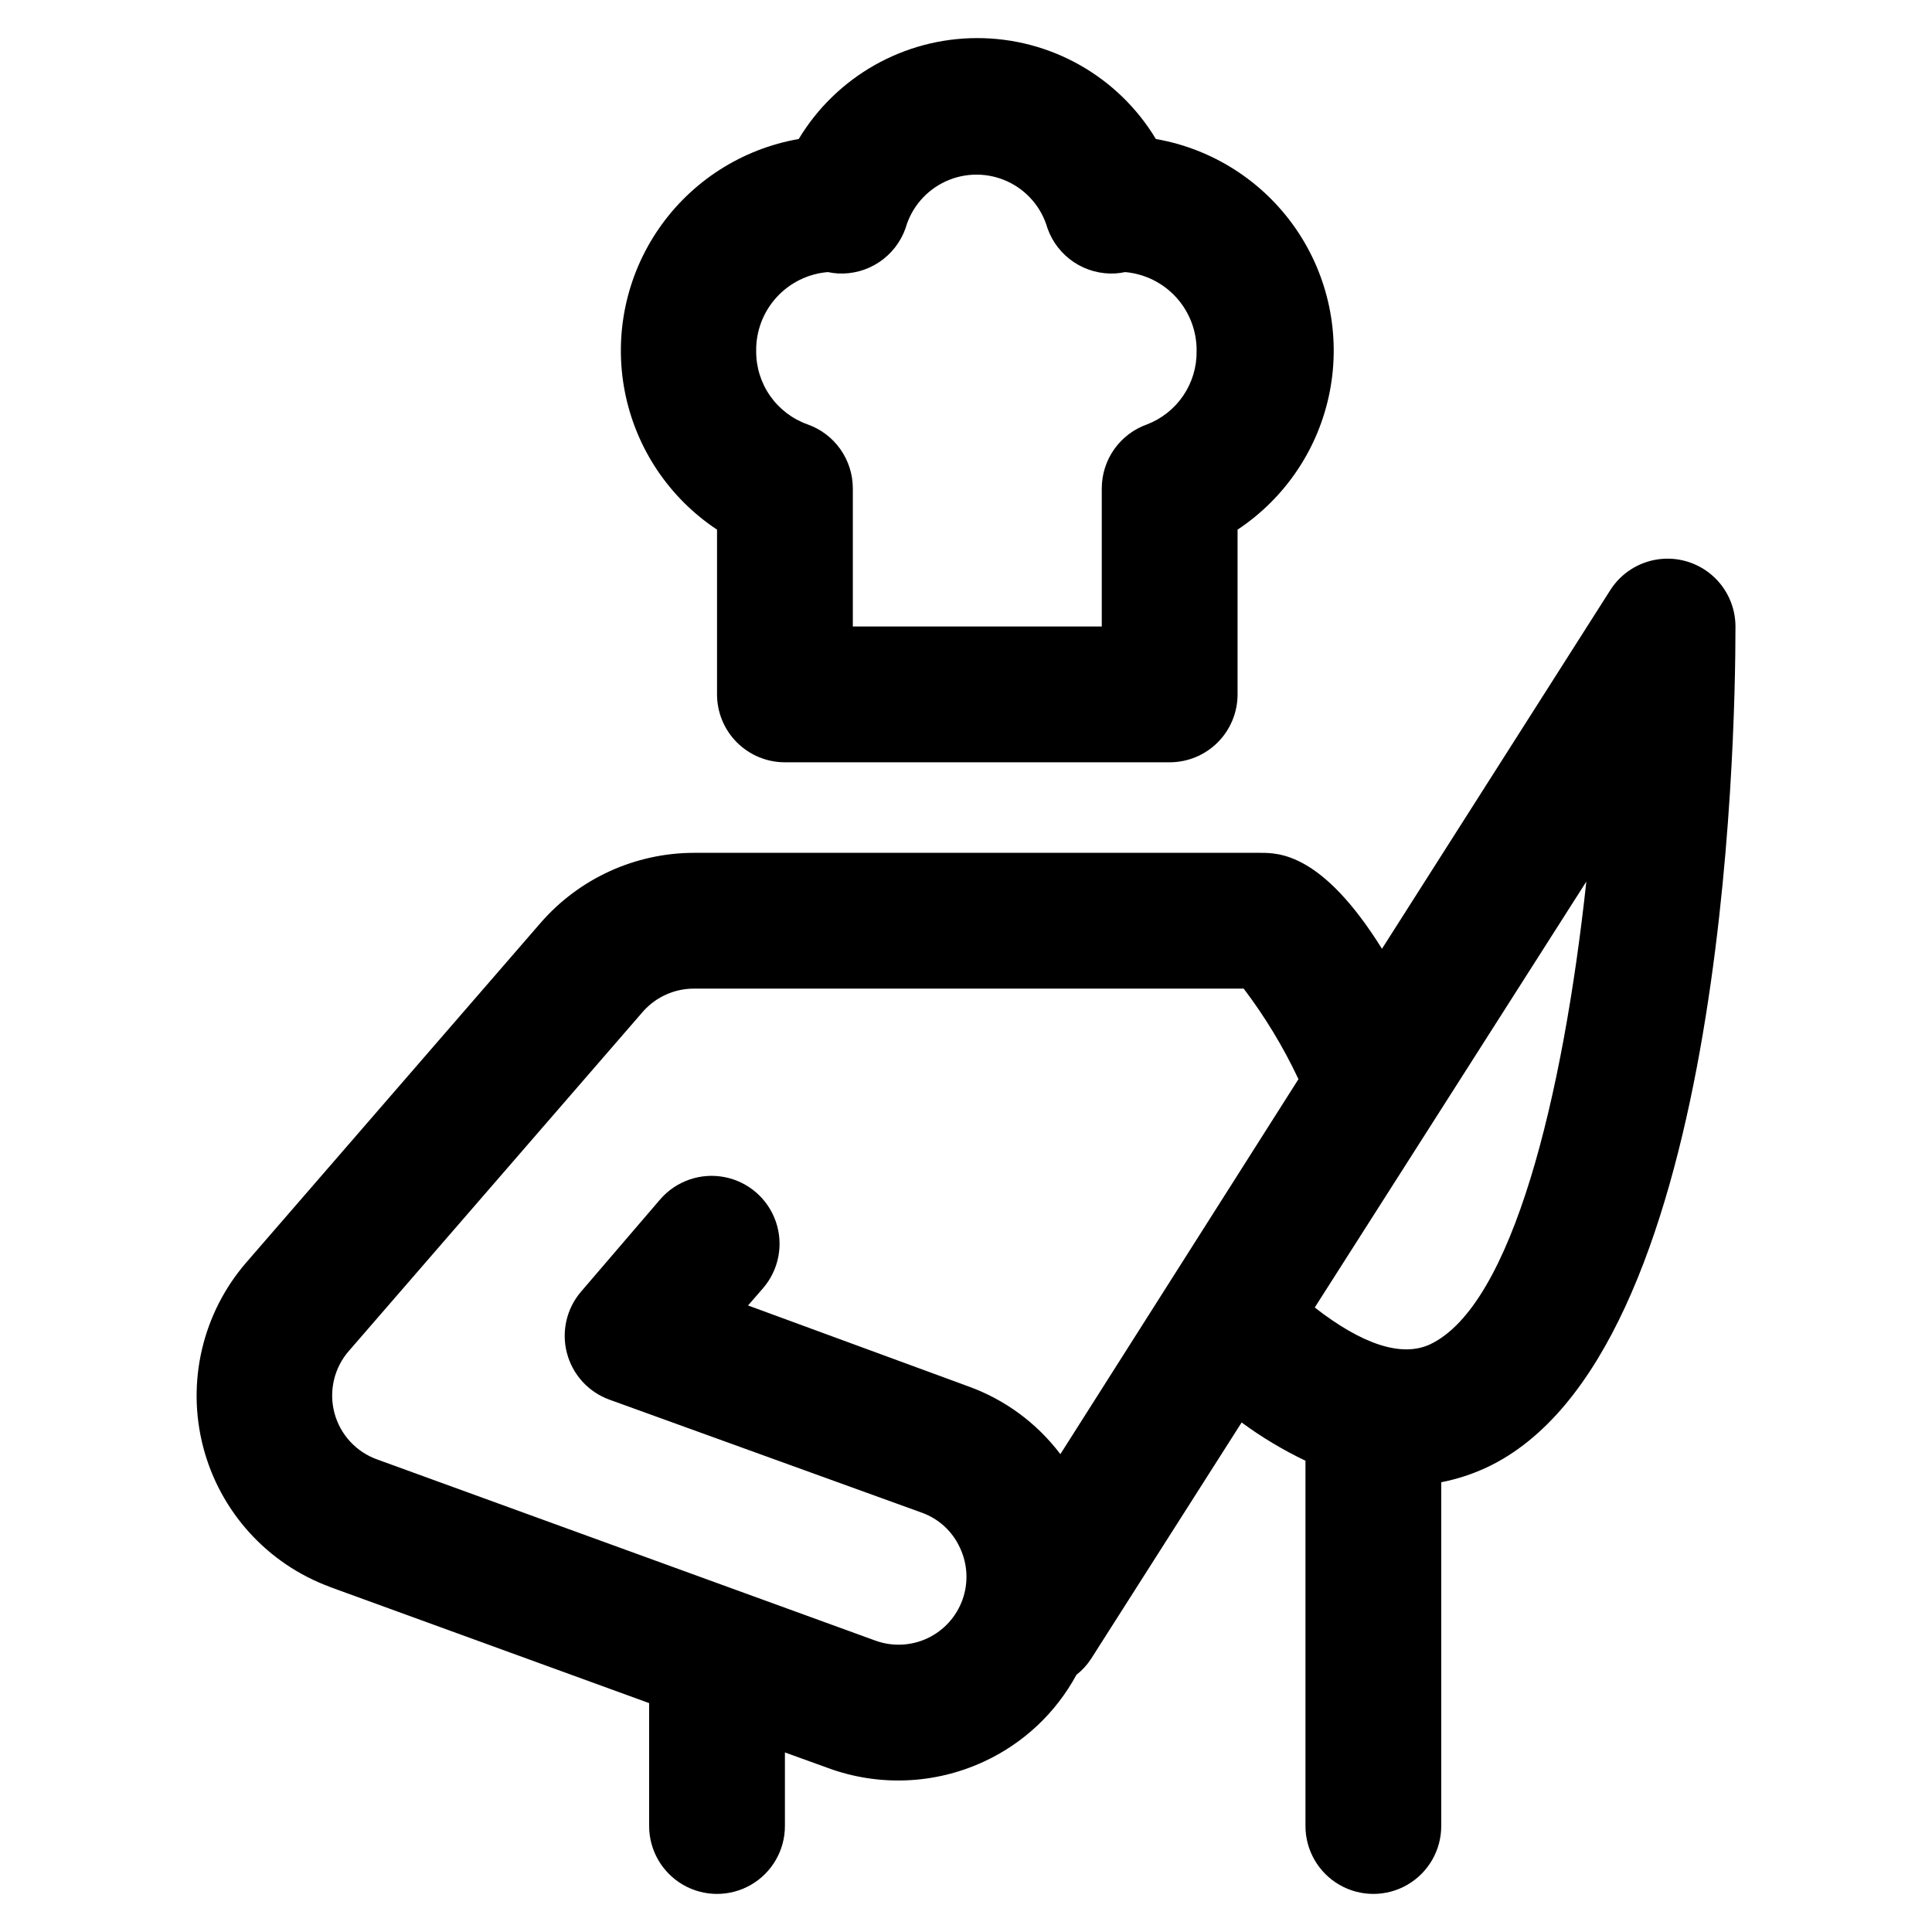
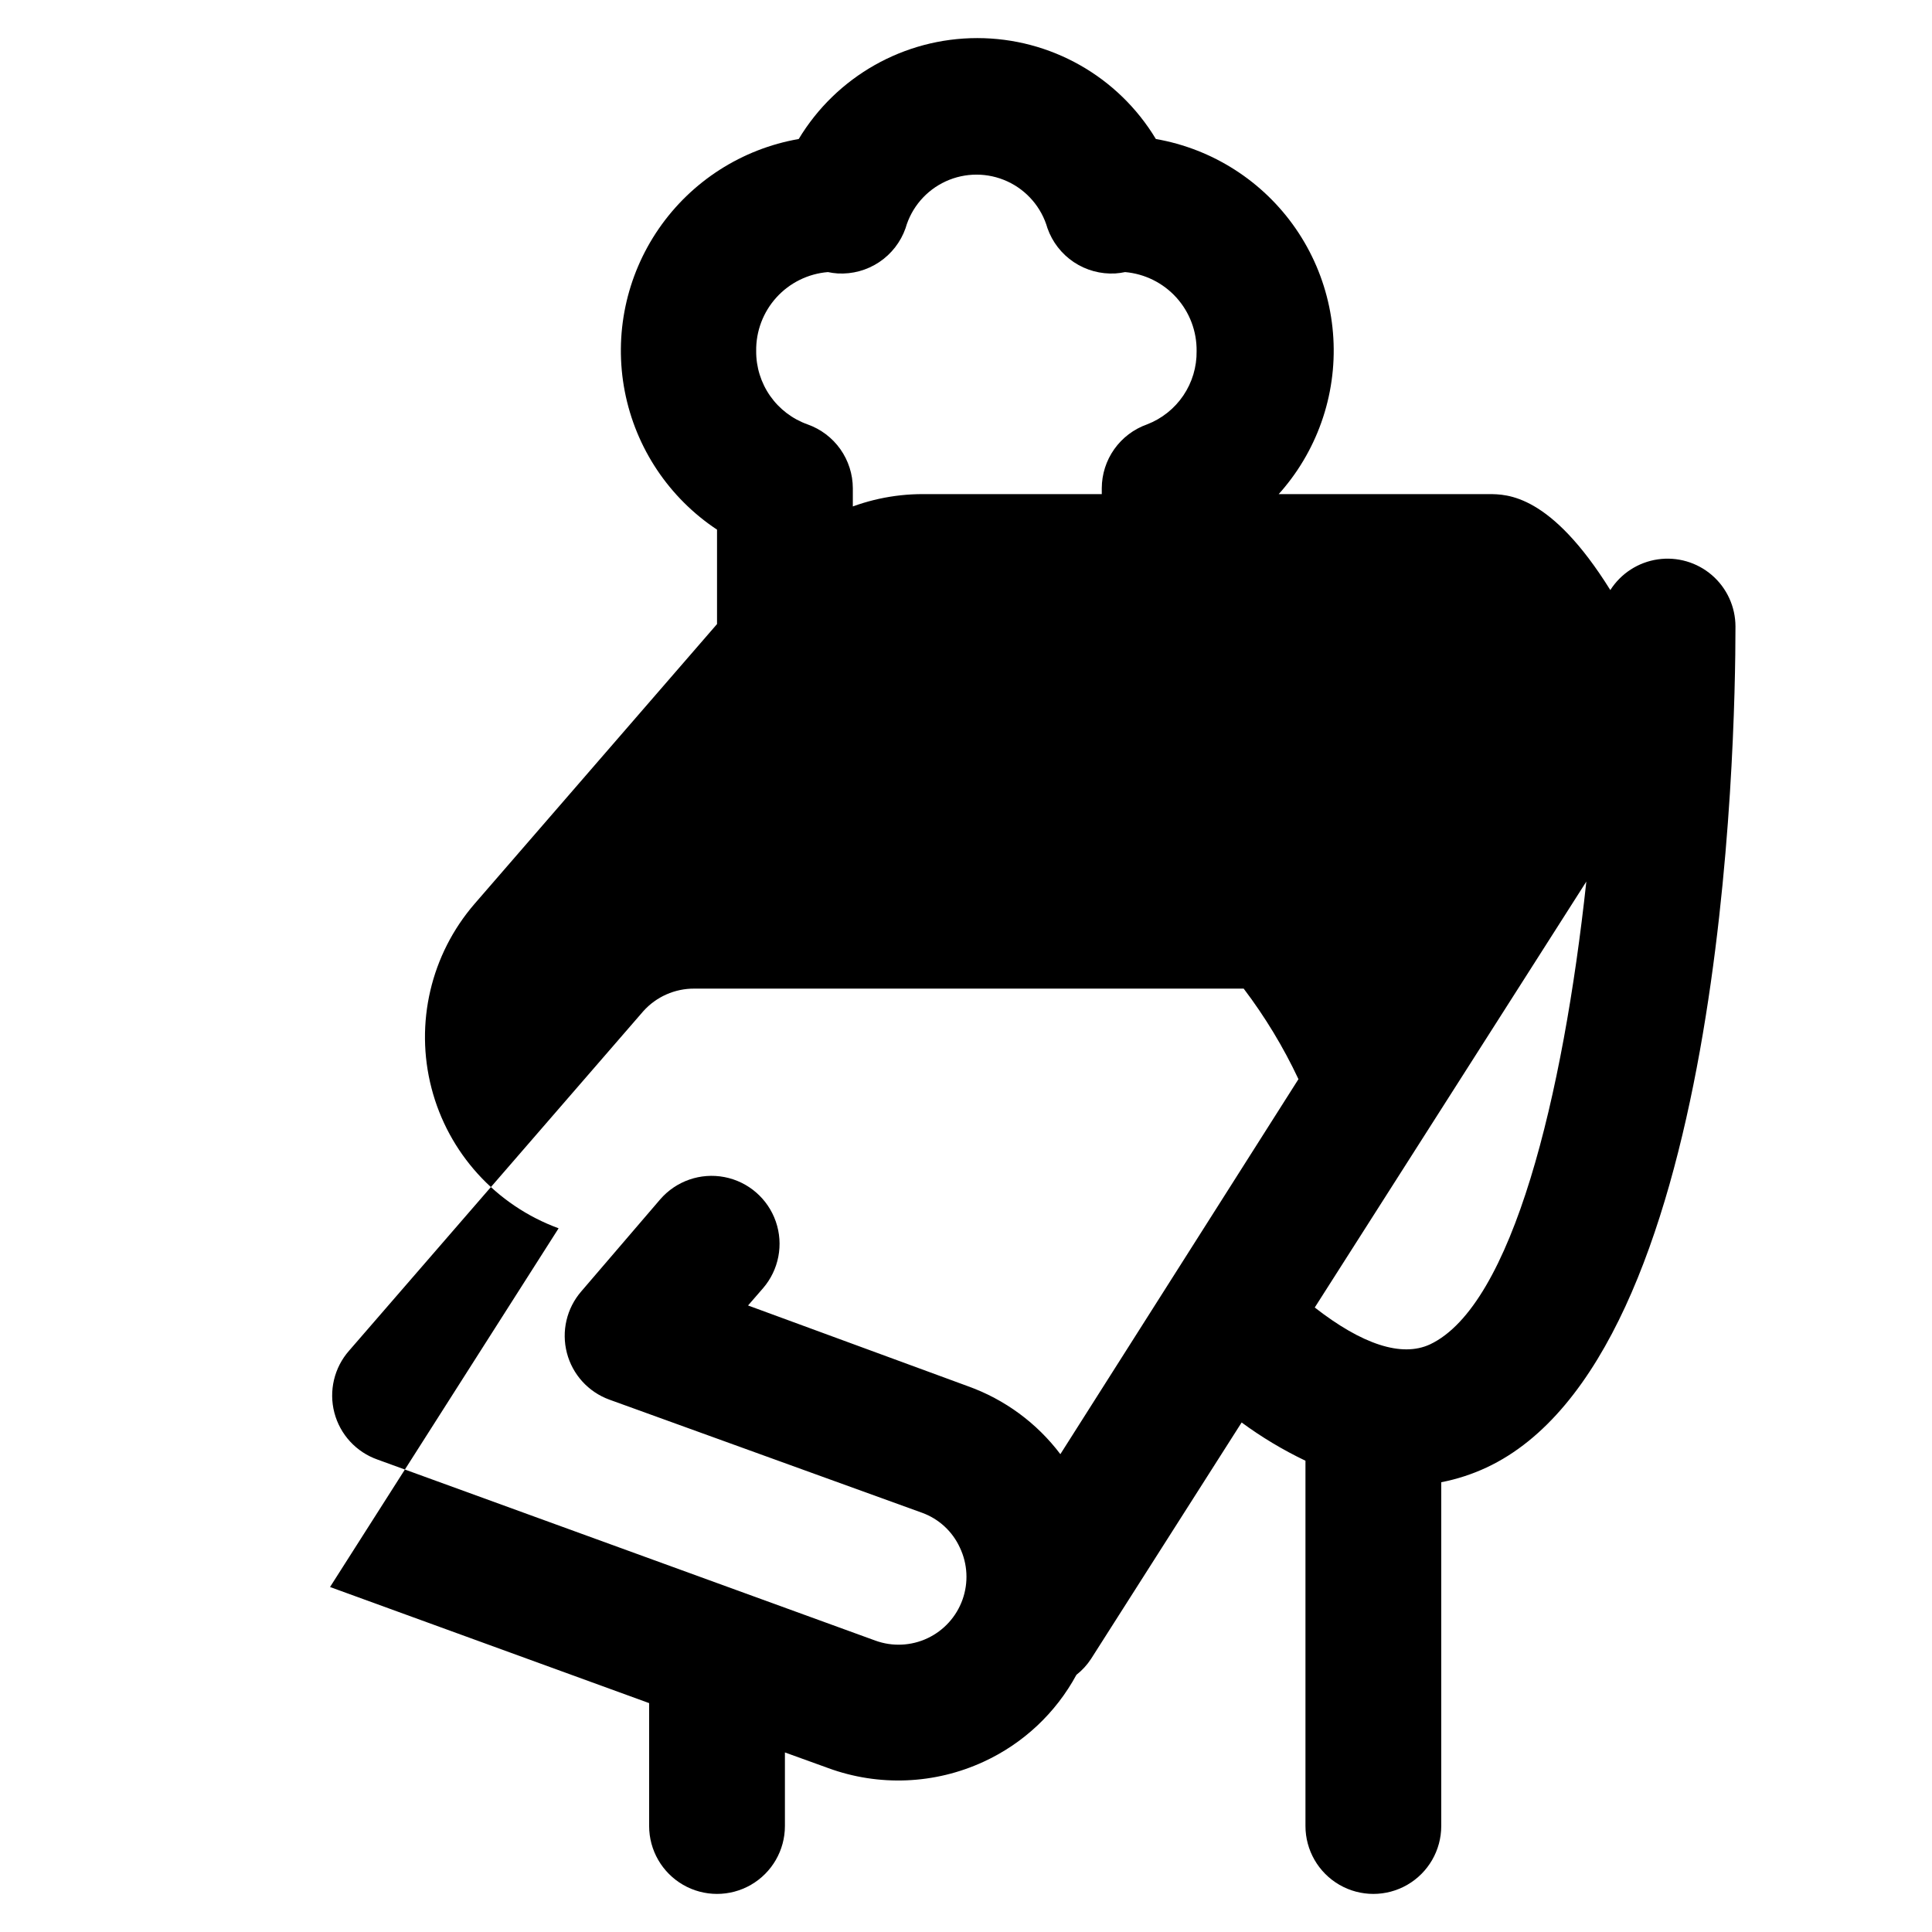
<svg xmlns="http://www.w3.org/2000/svg" fill="#000000" width="800px" height="800px" version="1.1" viewBox="144 144 512 512">
-   <path d="m334.02 284.36v43.664c0 4.769 1.895 9.348 5.269 12.723s7.953 5.269 12.723 5.269h101.96c4.773 0 9.352-1.895 12.727-5.269 3.371-3.375 5.269-7.953 5.269-12.723v-43.664c12.734-8.438 21.543-21.641 24.445-36.641 2.902-14.996-0.348-30.531-9.02-43.113-8.668-12.578-22.031-21.141-37.078-23.77-9.992-16.594-27.949-26.742-47.324-26.742-19.371 0-37.328 10.148-47.32 26.742-15.051 2.629-28.41 11.191-37.082 23.77-8.668 12.582-11.918 28.117-9.016 43.113 2.902 15 11.711 28.203 24.445 36.641zm29.391-68.254c0.848 0.18 1.711 0.301 2.578 0.359 3.894 0.219 7.754-0.832 11-2.992 3.242-2.164 5.699-5.324 6.992-9.004 1.566-5.488 5.449-10.02 10.633-12.402 5.188-2.383 11.152-2.383 16.34 0 5.184 2.383 9.066 6.914 10.633 12.402 1.293 3.68 3.75 6.84 6.992 9.004 3.246 2.16 7.109 3.211 11 2.992 0.867-0.059 1.73-0.18 2.582-0.359 5.215 0.453 10.07 2.863 13.586 6.742 3.512 3.883 5.43 8.953 5.367 14.188 0.059 4.195-1.168 8.305-3.519 11.781-2.348 3.473-5.703 6.144-9.617 7.652-3.5 1.238-6.531 3.527-8.68 6.555-2.148 3.027-3.305 6.648-3.316 10.359v36.645h-65.973v-36.645c-0.012-3.711-1.172-7.332-3.316-10.359-2.148-3.027-5.18-5.316-8.68-6.555-4.008-1.422-7.473-4.059-9.914-7.539-2.441-3.484-3.734-7.641-3.703-11.895-0.078-5.25 1.844-10.332 5.375-14.219 3.531-3.887 8.406-6.285 13.641-6.711zm-131.95 348.47 84.566 30.766v32.57c0 6.426 3.43 12.367 8.996 15.582s12.426 3.215 17.992 0c5.566-3.215 8.996-9.156 8.996-15.582v-19.496l11.457 4.137v0.004c13.414 4.914 28.234 4.312 41.203-1.68 10.473-4.812 19.102-12.895 24.59-23.031 1.527-1.195 2.844-2.633 3.898-4.258l39.887-62.617c5.309 3.902 10.969 7.297 16.914 10.137v96.805c0 6.426 3.43 12.367 8.996 15.582 5.566 3.215 12.426 3.215 17.992 0s8.996-9.156 8.996-15.582v-91.105c4.144-0.805 8.172-2.113 11.996-3.898 62.797-29.332 65.977-190.79 65.977-222.88-0.004-5.223-2.281-10.191-6.234-13.605-3.957-3.414-9.199-4.941-14.371-4.184-5.168 0.758-9.754 3.727-12.562 8.133l-60.516 95.066c-15.836-25.43-27.352-25.43-32.27-25.43h-149.94c-15.648-0.008-30.527 6.773-40.785 18.59l-77.969 89.965-0.004 0.004c-11.605 13.41-15.883 31.668-11.438 48.84 4.441 17.172 17.035 31.066 33.691 37.168zm291.49-64.297c-7.496 3.481-17.992 0-30.527-9.777l71.973-112.88c-6.121 56.621-19.555 112.34-41.445 122.66zm-286.45 1.68 77.969-89.965 0.004-0.004c3.445-3.852 8.383-6.035 13.555-5.996h145.56c5.664 7.469 10.527 15.508 14.516 23.992l-63.098 99.383c-6.231-8.254-14.734-14.504-24.469-17.996l-58.297-21.41 3.957-4.559c4.211-4.863 5.508-11.605 3.398-17.684-2.106-6.078-7.297-10.57-13.613-11.785-6.32-1.215-12.805 1.035-17.016 5.898l-20.934 24.41c-3.867 4.473-5.289 10.562-3.805 16.285 1.484 5.727 5.688 10.355 11.242 12.383l82.887 29.988h0.004c4.441 1.613 8.051 4.941 10.016 9.238 2.055 4.32 2.309 9.281 0.695 13.785-1.609 4.508-4.949 8.188-9.277 10.227-4.328 2.035-9.289 2.266-13.789 0.637l-131.95-47.98c-5.641-1.98-9.93-6.633-11.445-12.418-1.512-5.781-0.059-11.938 3.887-16.43z" />
+   <path d="m334.02 284.36v43.664c0 4.769 1.895 9.348 5.269 12.723s7.953 5.269 12.723 5.269h101.96c4.773 0 9.352-1.895 12.727-5.269 3.371-3.375 5.269-7.953 5.269-12.723v-43.664c12.734-8.438 21.543-21.641 24.445-36.641 2.902-14.996-0.348-30.531-9.02-43.113-8.668-12.578-22.031-21.141-37.078-23.77-9.992-16.594-27.949-26.742-47.324-26.742-19.371 0-37.328 10.148-47.32 26.742-15.051 2.629-28.41 11.191-37.082 23.77-8.668 12.582-11.918 28.117-9.016 43.113 2.902 15 11.711 28.203 24.445 36.641zm29.391-68.254c0.848 0.18 1.711 0.301 2.578 0.359 3.894 0.219 7.754-0.832 11-2.992 3.242-2.164 5.699-5.324 6.992-9.004 1.566-5.488 5.449-10.02 10.633-12.402 5.188-2.383 11.152-2.383 16.34 0 5.184 2.383 9.066 6.914 10.633 12.402 1.293 3.68 3.75 6.84 6.992 9.004 3.246 2.16 7.109 3.211 11 2.992 0.867-0.059 1.73-0.18 2.582-0.359 5.215 0.453 10.07 2.863 13.586 6.742 3.512 3.883 5.43 8.953 5.367 14.188 0.059 4.195-1.168 8.305-3.519 11.781-2.348 3.473-5.703 6.144-9.617 7.652-3.5 1.238-6.531 3.527-8.68 6.555-2.148 3.027-3.305 6.648-3.316 10.359v36.645h-65.973v-36.645c-0.012-3.711-1.172-7.332-3.316-10.359-2.148-3.027-5.18-5.316-8.68-6.555-4.008-1.422-7.473-4.059-9.914-7.539-2.441-3.484-3.734-7.641-3.703-11.895-0.078-5.25 1.844-10.332 5.375-14.219 3.531-3.887 8.406-6.285 13.641-6.711zm-131.95 348.47 84.566 30.766v32.57c0 6.426 3.43 12.367 8.996 15.582s12.426 3.215 17.992 0c5.566-3.215 8.996-9.156 8.996-15.582v-19.496l11.457 4.137v0.004c13.414 4.914 28.234 4.312 41.203-1.68 10.473-4.812 19.102-12.895 24.59-23.031 1.527-1.195 2.844-2.633 3.898-4.258l39.887-62.617c5.309 3.902 10.969 7.297 16.914 10.137v96.805c0 6.426 3.43 12.367 8.996 15.582 5.566 3.215 12.426 3.215 17.992 0s8.996-9.156 8.996-15.582v-91.105c4.144-0.805 8.172-2.113 11.996-3.898 62.797-29.332 65.977-190.79 65.977-222.88-0.004-5.223-2.281-10.191-6.234-13.605-3.957-3.414-9.199-4.941-14.371-4.184-5.168 0.758-9.754 3.727-12.562 8.133c-15.836-25.43-27.352-25.43-32.27-25.43h-149.94c-15.648-0.008-30.527 6.773-40.785 18.59l-77.969 89.965-0.004 0.004c-11.605 13.41-15.883 31.668-11.438 48.84 4.441 17.172 17.035 31.066 33.691 37.168zm291.49-64.297c-7.496 3.481-17.992 0-30.527-9.777l71.973-112.88c-6.121 56.621-19.555 112.34-41.445 122.66zm-286.45 1.68 77.969-89.965 0.004-0.004c3.445-3.852 8.383-6.035 13.555-5.996h145.56c5.664 7.469 10.527 15.508 14.516 23.992l-63.098 99.383c-6.231-8.254-14.734-14.504-24.469-17.996l-58.297-21.41 3.957-4.559c4.211-4.863 5.508-11.605 3.398-17.684-2.106-6.078-7.297-10.57-13.613-11.785-6.32-1.215-12.805 1.035-17.016 5.898l-20.934 24.41c-3.867 4.473-5.289 10.562-3.805 16.285 1.484 5.727 5.688 10.355 11.242 12.383l82.887 29.988h0.004c4.441 1.613 8.051 4.941 10.016 9.238 2.055 4.32 2.309 9.281 0.695 13.785-1.609 4.508-4.949 8.188-9.277 10.227-4.328 2.035-9.289 2.266-13.789 0.637l-131.95-47.98c-5.641-1.98-9.93-6.633-11.445-12.418-1.512-5.781-0.059-11.938 3.887-16.43z" />
</svg>